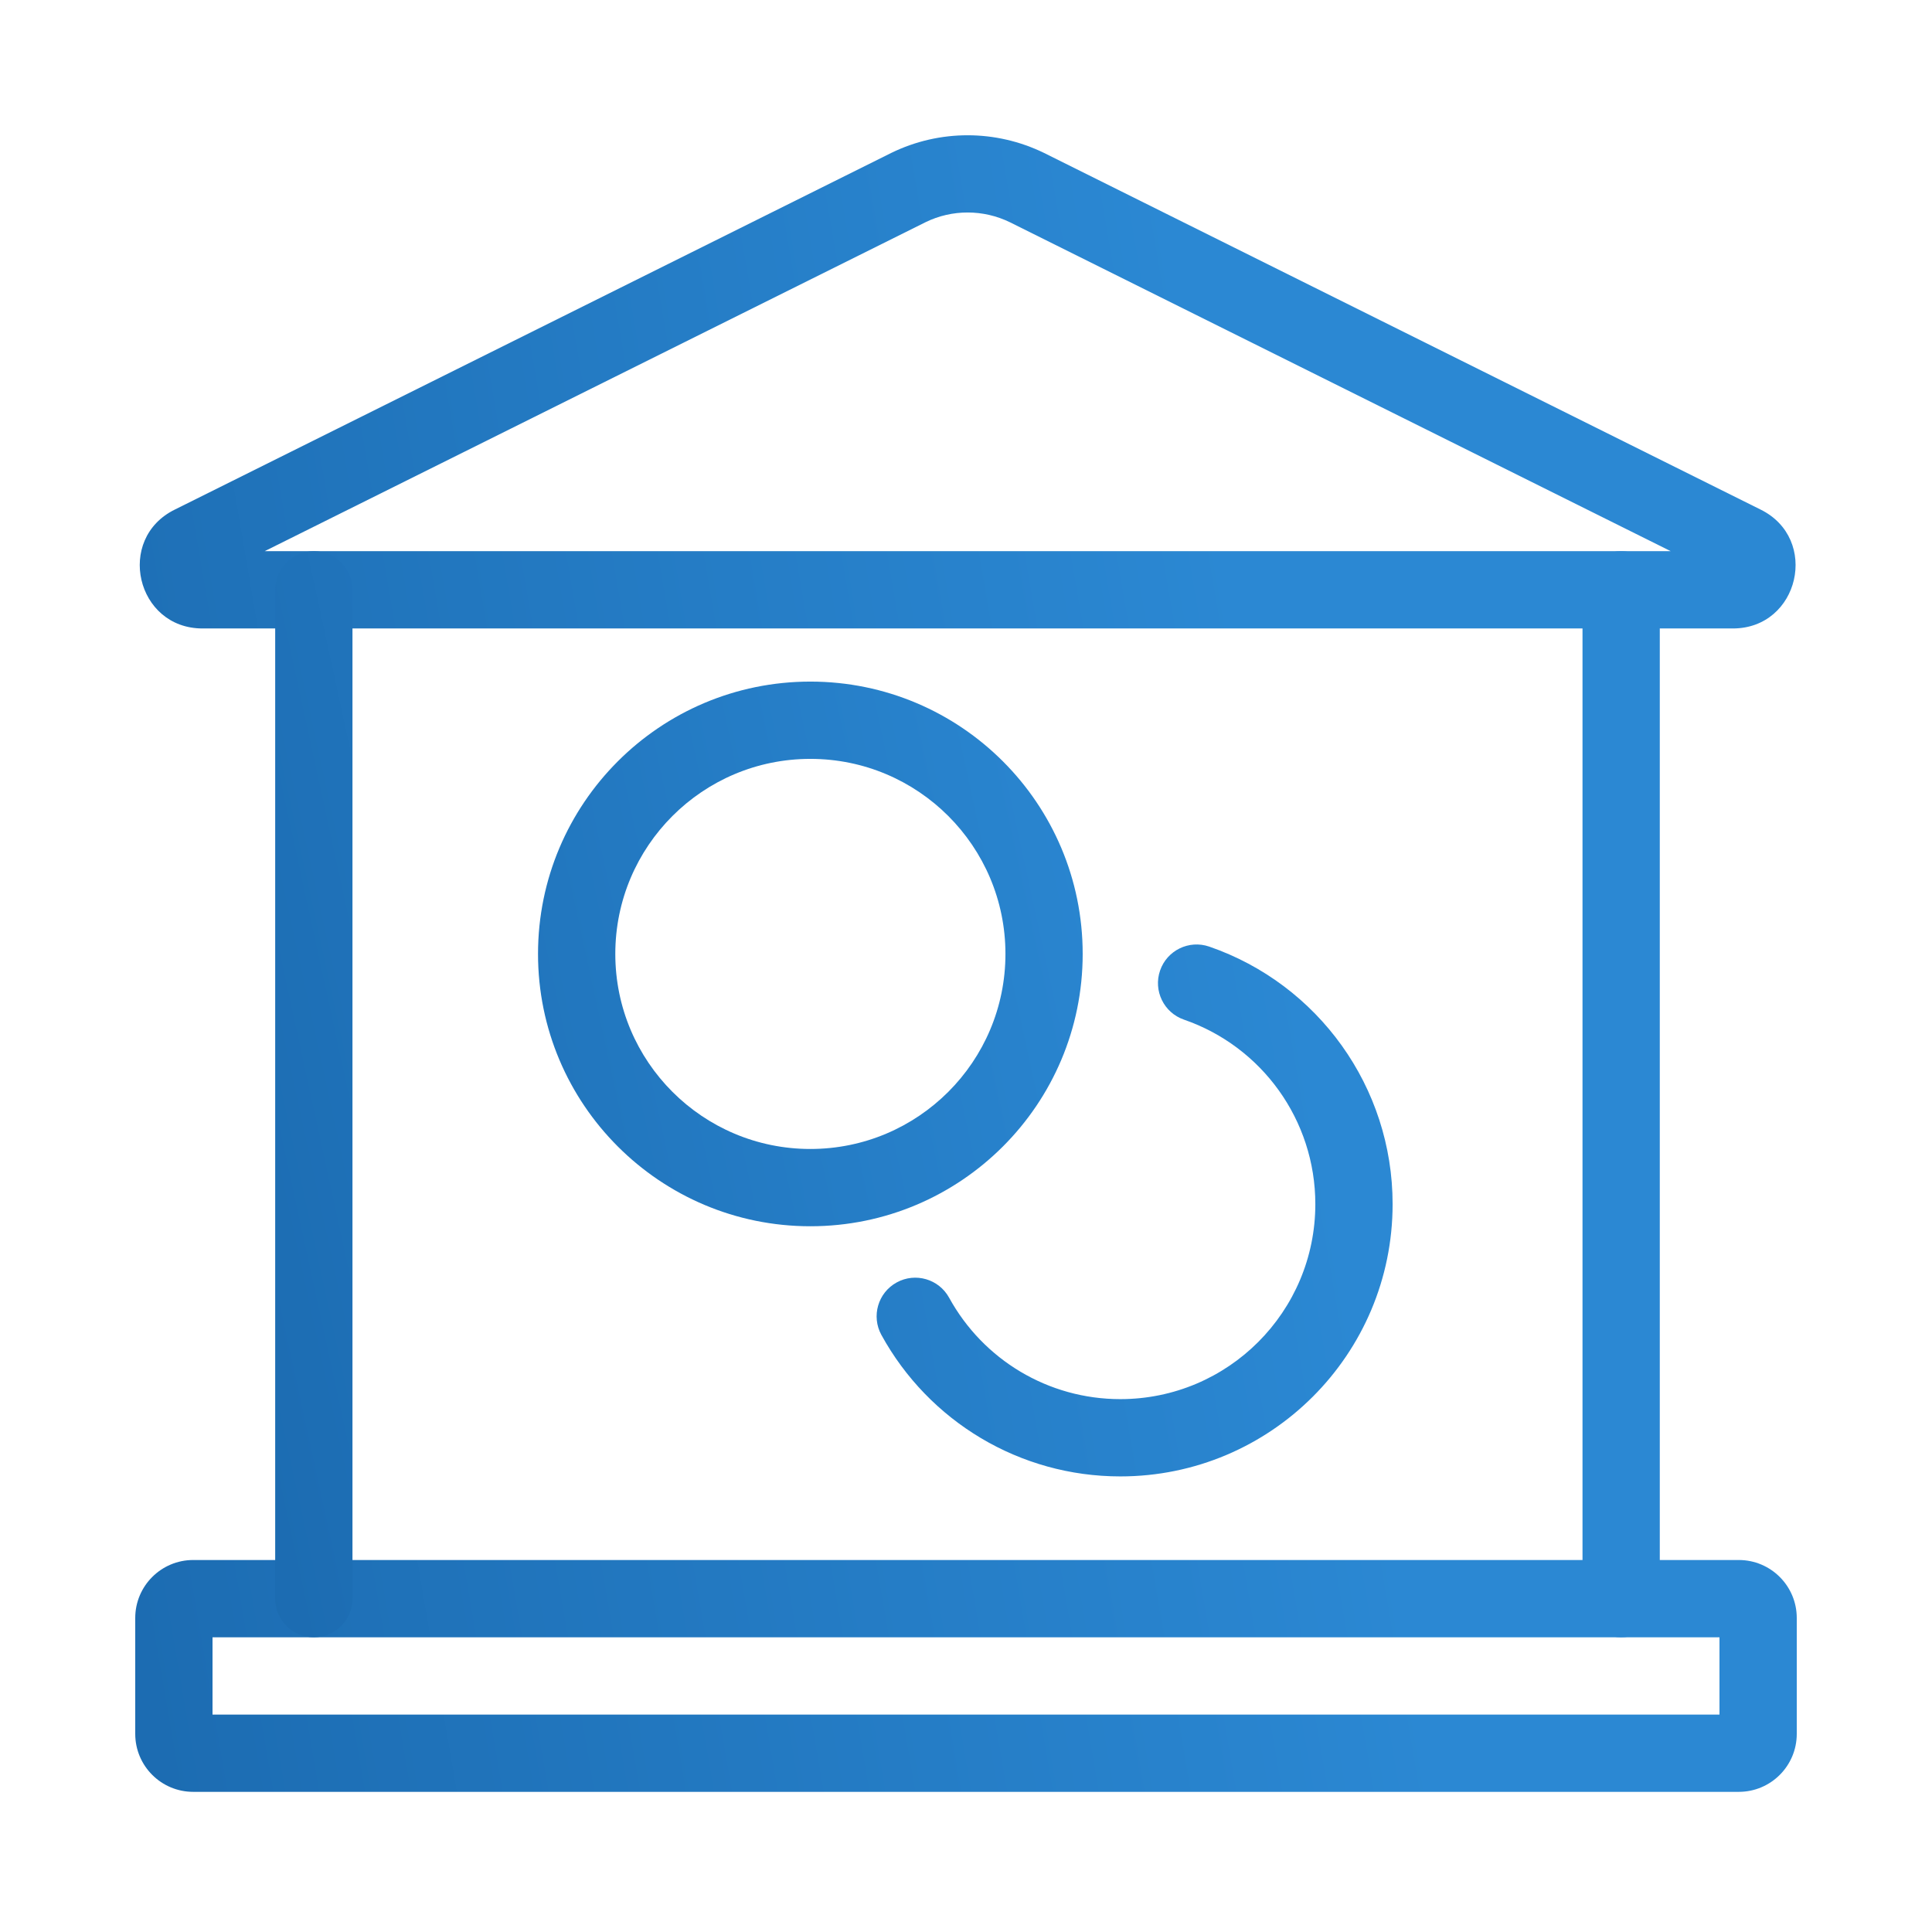
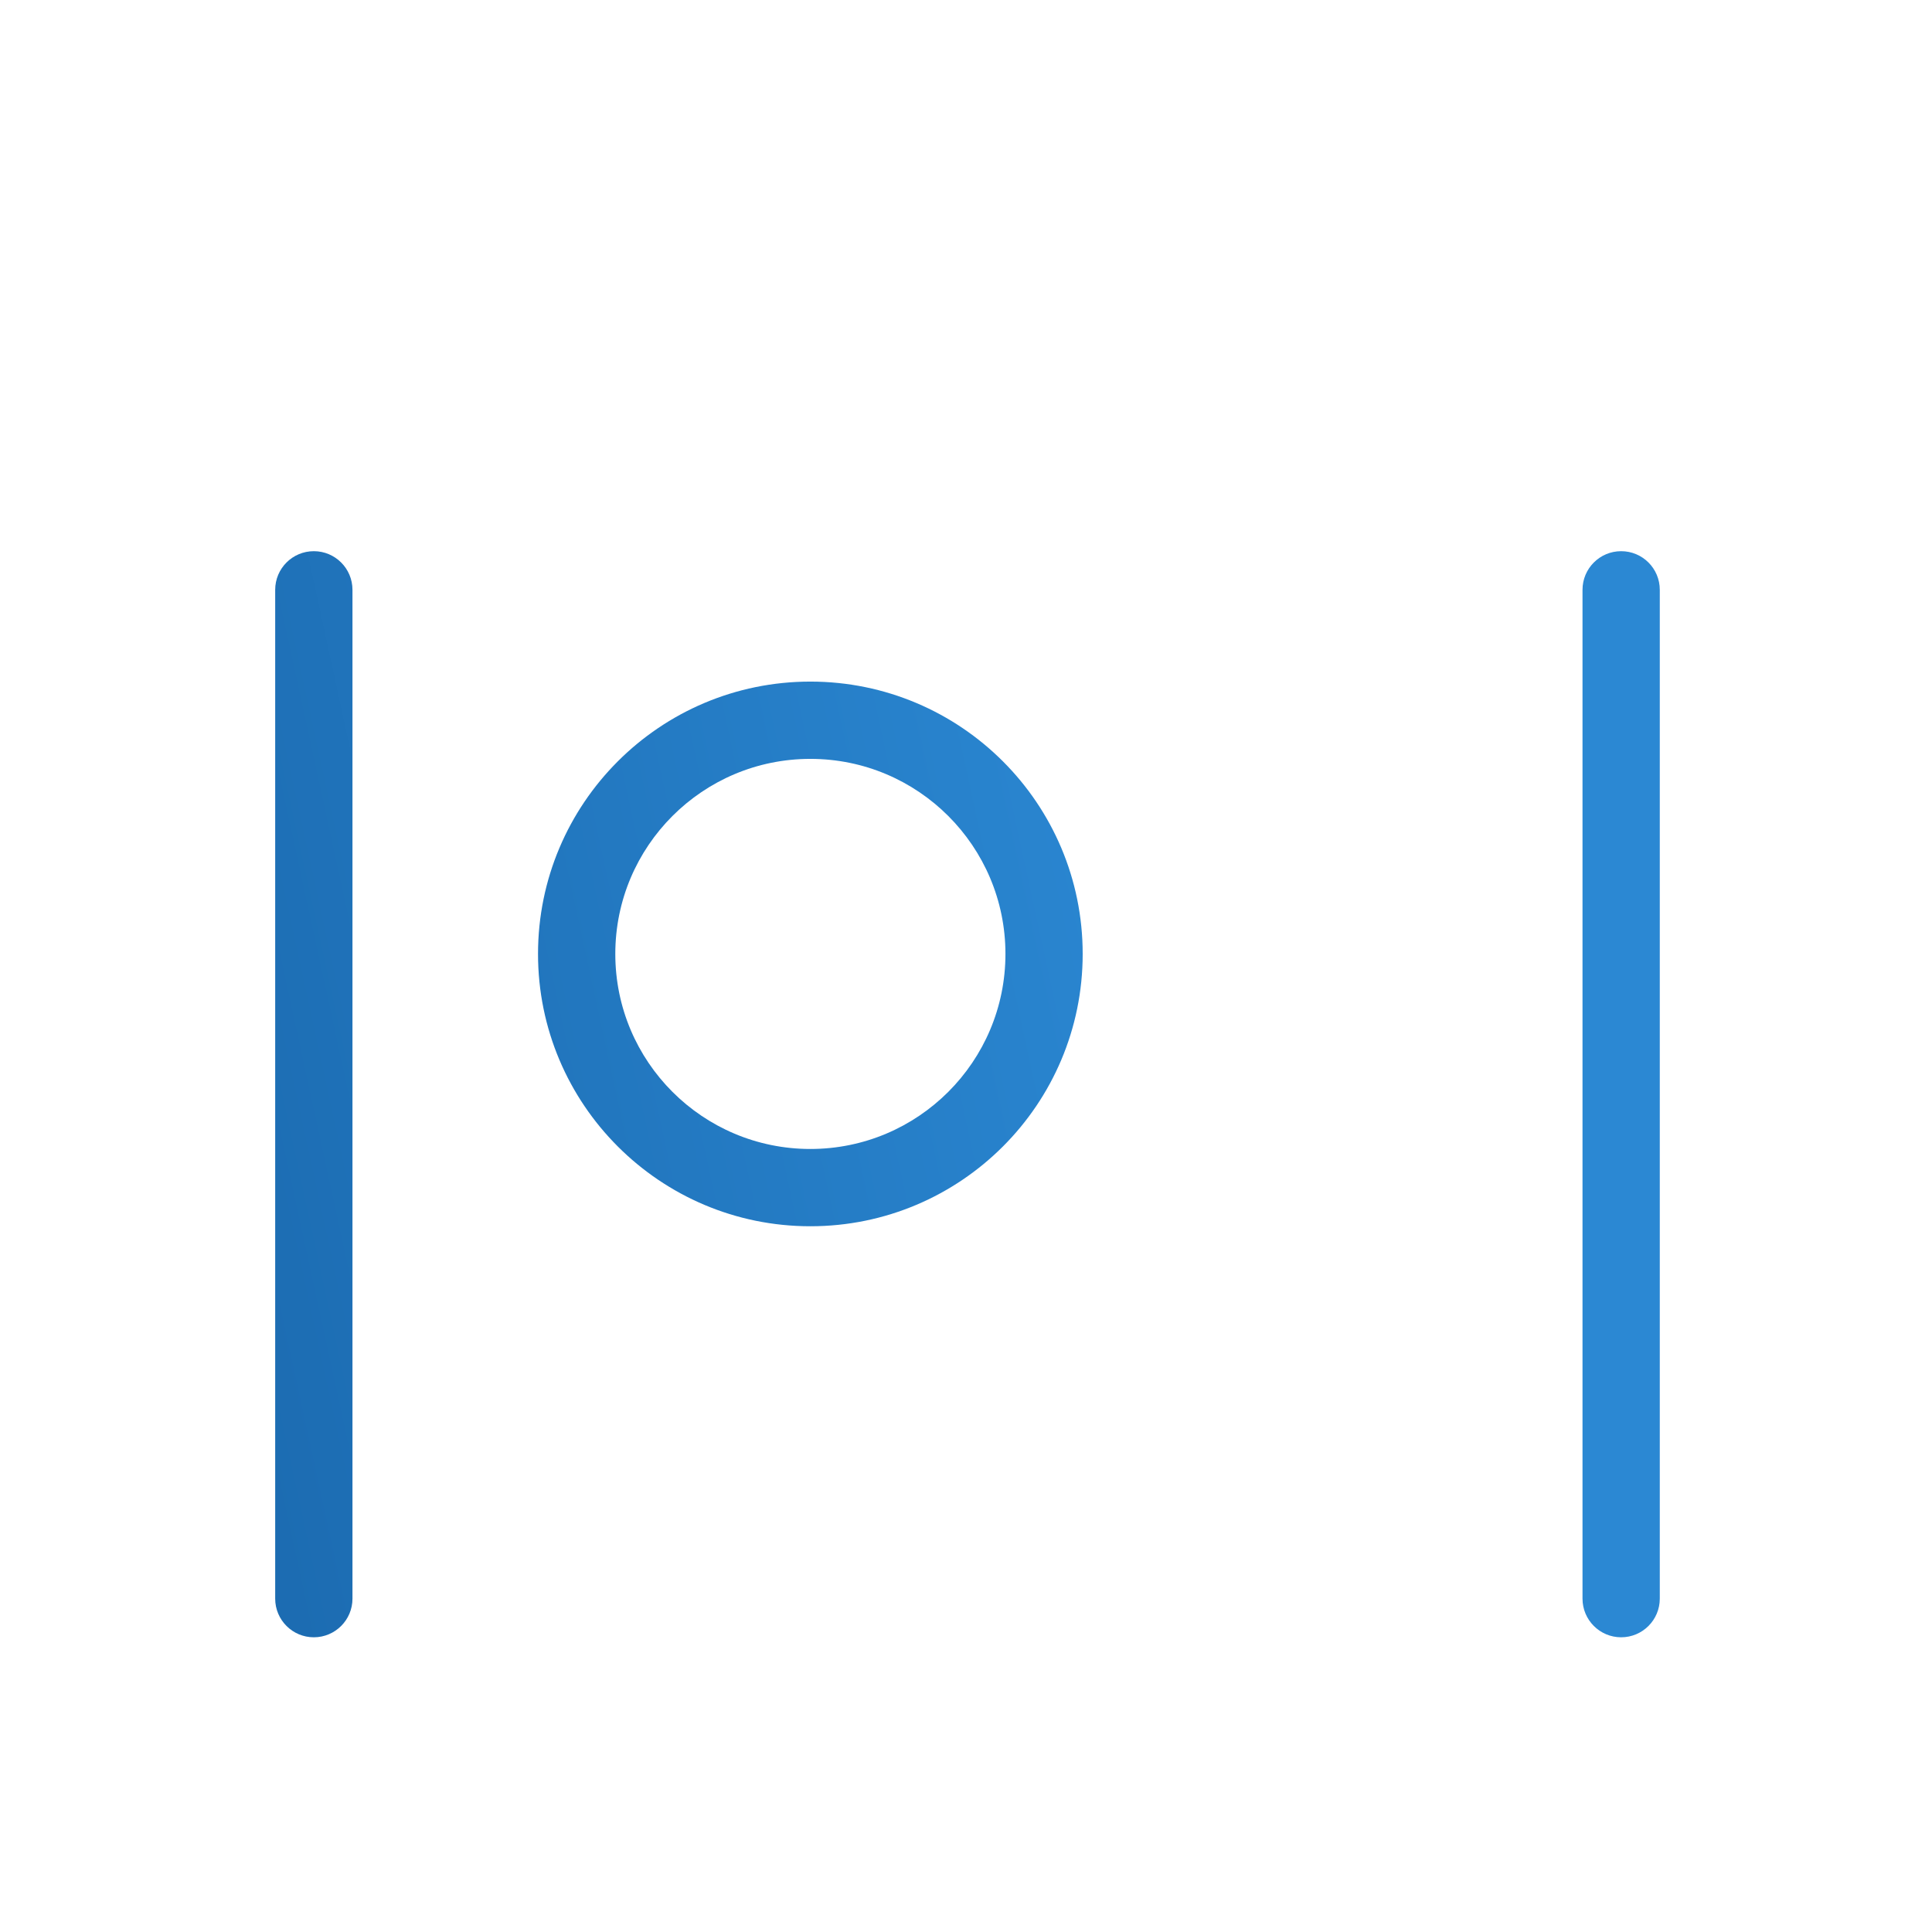
<svg xmlns="http://www.w3.org/2000/svg" width="48" height="48" viewBox="0 0 48 48" fill="none">
-   <path d="M25.092 5.522C24.429 5.199 23.654 5.199 22.998 5.519L6.575 13.694H41.509L25.092 5.522ZM22.15 3.796C23.345 3.215 24.739 3.215 25.94 3.8L43.733 12.656C45.218 13.38 44.704 15.614 43.052 15.614H5.032C3.381 15.614 2.865 13.384 4.346 12.659L22.15 3.796H22.15ZM42.72 42.598V40.678H5.28V42.598H42.72ZM43.2 44.518H4.8C4.005 44.518 3.36 43.873 3.36 43.078V40.198C3.36 39.403 4.005 38.758 4.8 38.758H43.2C43.995 38.758 44.64 39.403 44.64 40.198V43.078C44.64 43.873 43.995 44.518 43.2 44.518ZM29.416 25.333C31.353 26.002 32.679 27.832 32.679 29.915C32.679 32.592 30.51 34.761 27.833 34.761C26.043 34.761 24.427 33.783 23.581 32.242C23.326 31.777 22.742 31.607 22.278 31.862C21.813 32.117 21.643 32.701 21.898 33.166C23.078 35.316 25.335 36.681 27.833 36.681C31.57 36.681 34.599 33.652 34.599 29.915C34.599 27.007 32.748 24.452 30.043 23.518C29.541 23.345 28.995 23.611 28.822 24.112C28.649 24.613 28.915 25.16 29.416 25.333L29.416 25.333Z" fill="url(#paint0_linear_11_160)" />
  <path d="M24.98 23.7C24.98 21.024 22.81 18.854 20.133 18.854C17.457 18.854 15.287 21.024 15.287 23.7C15.287 26.376 17.457 28.546 20.133 28.546C22.81 28.546 24.98 26.376 24.98 23.7ZM26.899 23.7C26.899 27.436 23.87 30.466 20.133 30.466C16.397 30.466 13.367 27.436 13.367 23.7C13.367 19.963 16.397 16.934 20.133 16.934C23.87 16.934 26.899 19.963 26.899 23.7ZM6.837 14.654V39.718C6.837 40.248 7.267 40.678 7.797 40.678C8.327 40.678 8.757 40.248 8.757 39.718V14.654C8.757 14.123 8.327 13.694 7.797 13.694C7.267 13.694 6.837 14.123 6.837 14.654ZM39.317 14.654V39.718C39.317 40.248 39.747 40.678 40.277 40.678C40.807 40.678 41.237 40.248 41.237 39.718V14.654C41.237 14.123 40.807 13.694 40.277 13.694C39.747 13.694 39.317 14.123 39.317 14.654Z" fill="url(#paint1_linear_11_160)" />
  <defs>
    <linearGradient id="paint0_linear_11_160" x1="-9.081" y1="68.229" x2="38.506" y2="60.093" gradientUnits="userSpaceOnUse">
      <stop stop-color="#145DA0" />
      <stop offset="1" stop-color="#2B88D3" />
    </linearGradient>
    <linearGradient id="paint1_linear_11_160" x1="-3.53" y1="56.224" x2="35.444" y2="47.754" gradientUnits="userSpaceOnUse">
      <stop stop-color="#145DA0" />
      <stop offset="1" stop-color="#2B88D3" />
    </linearGradient>
  </defs>
</svg>